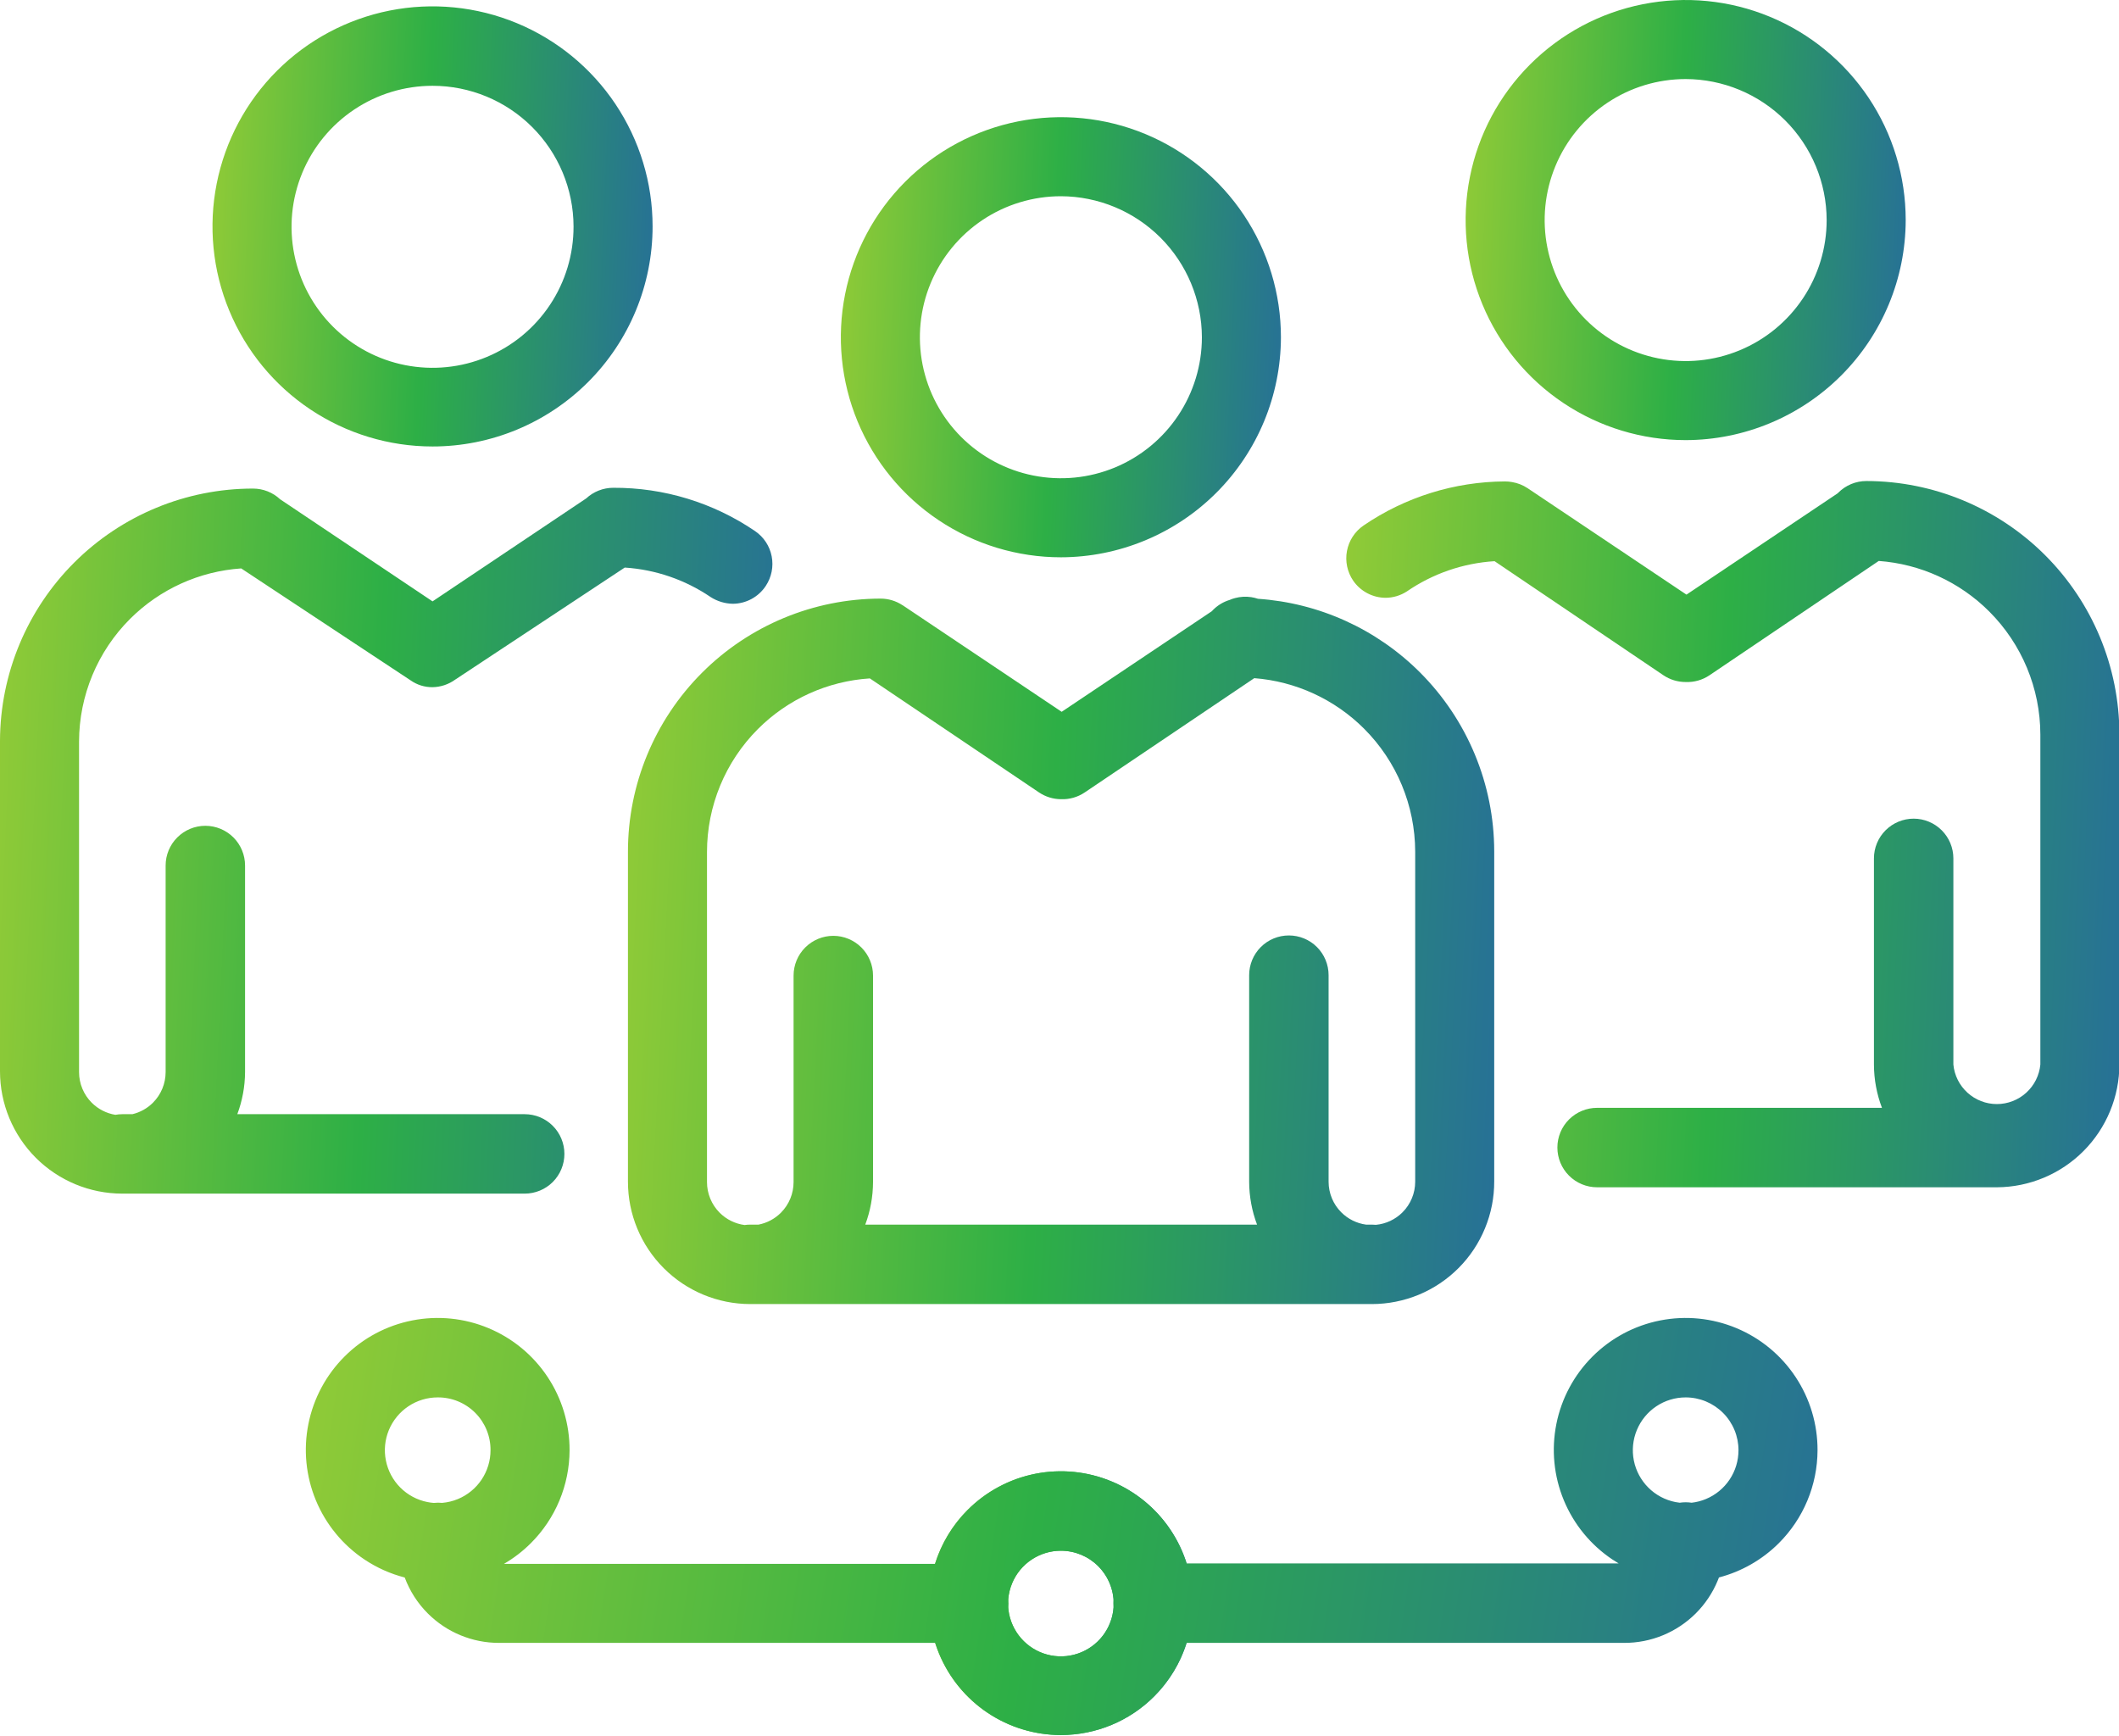
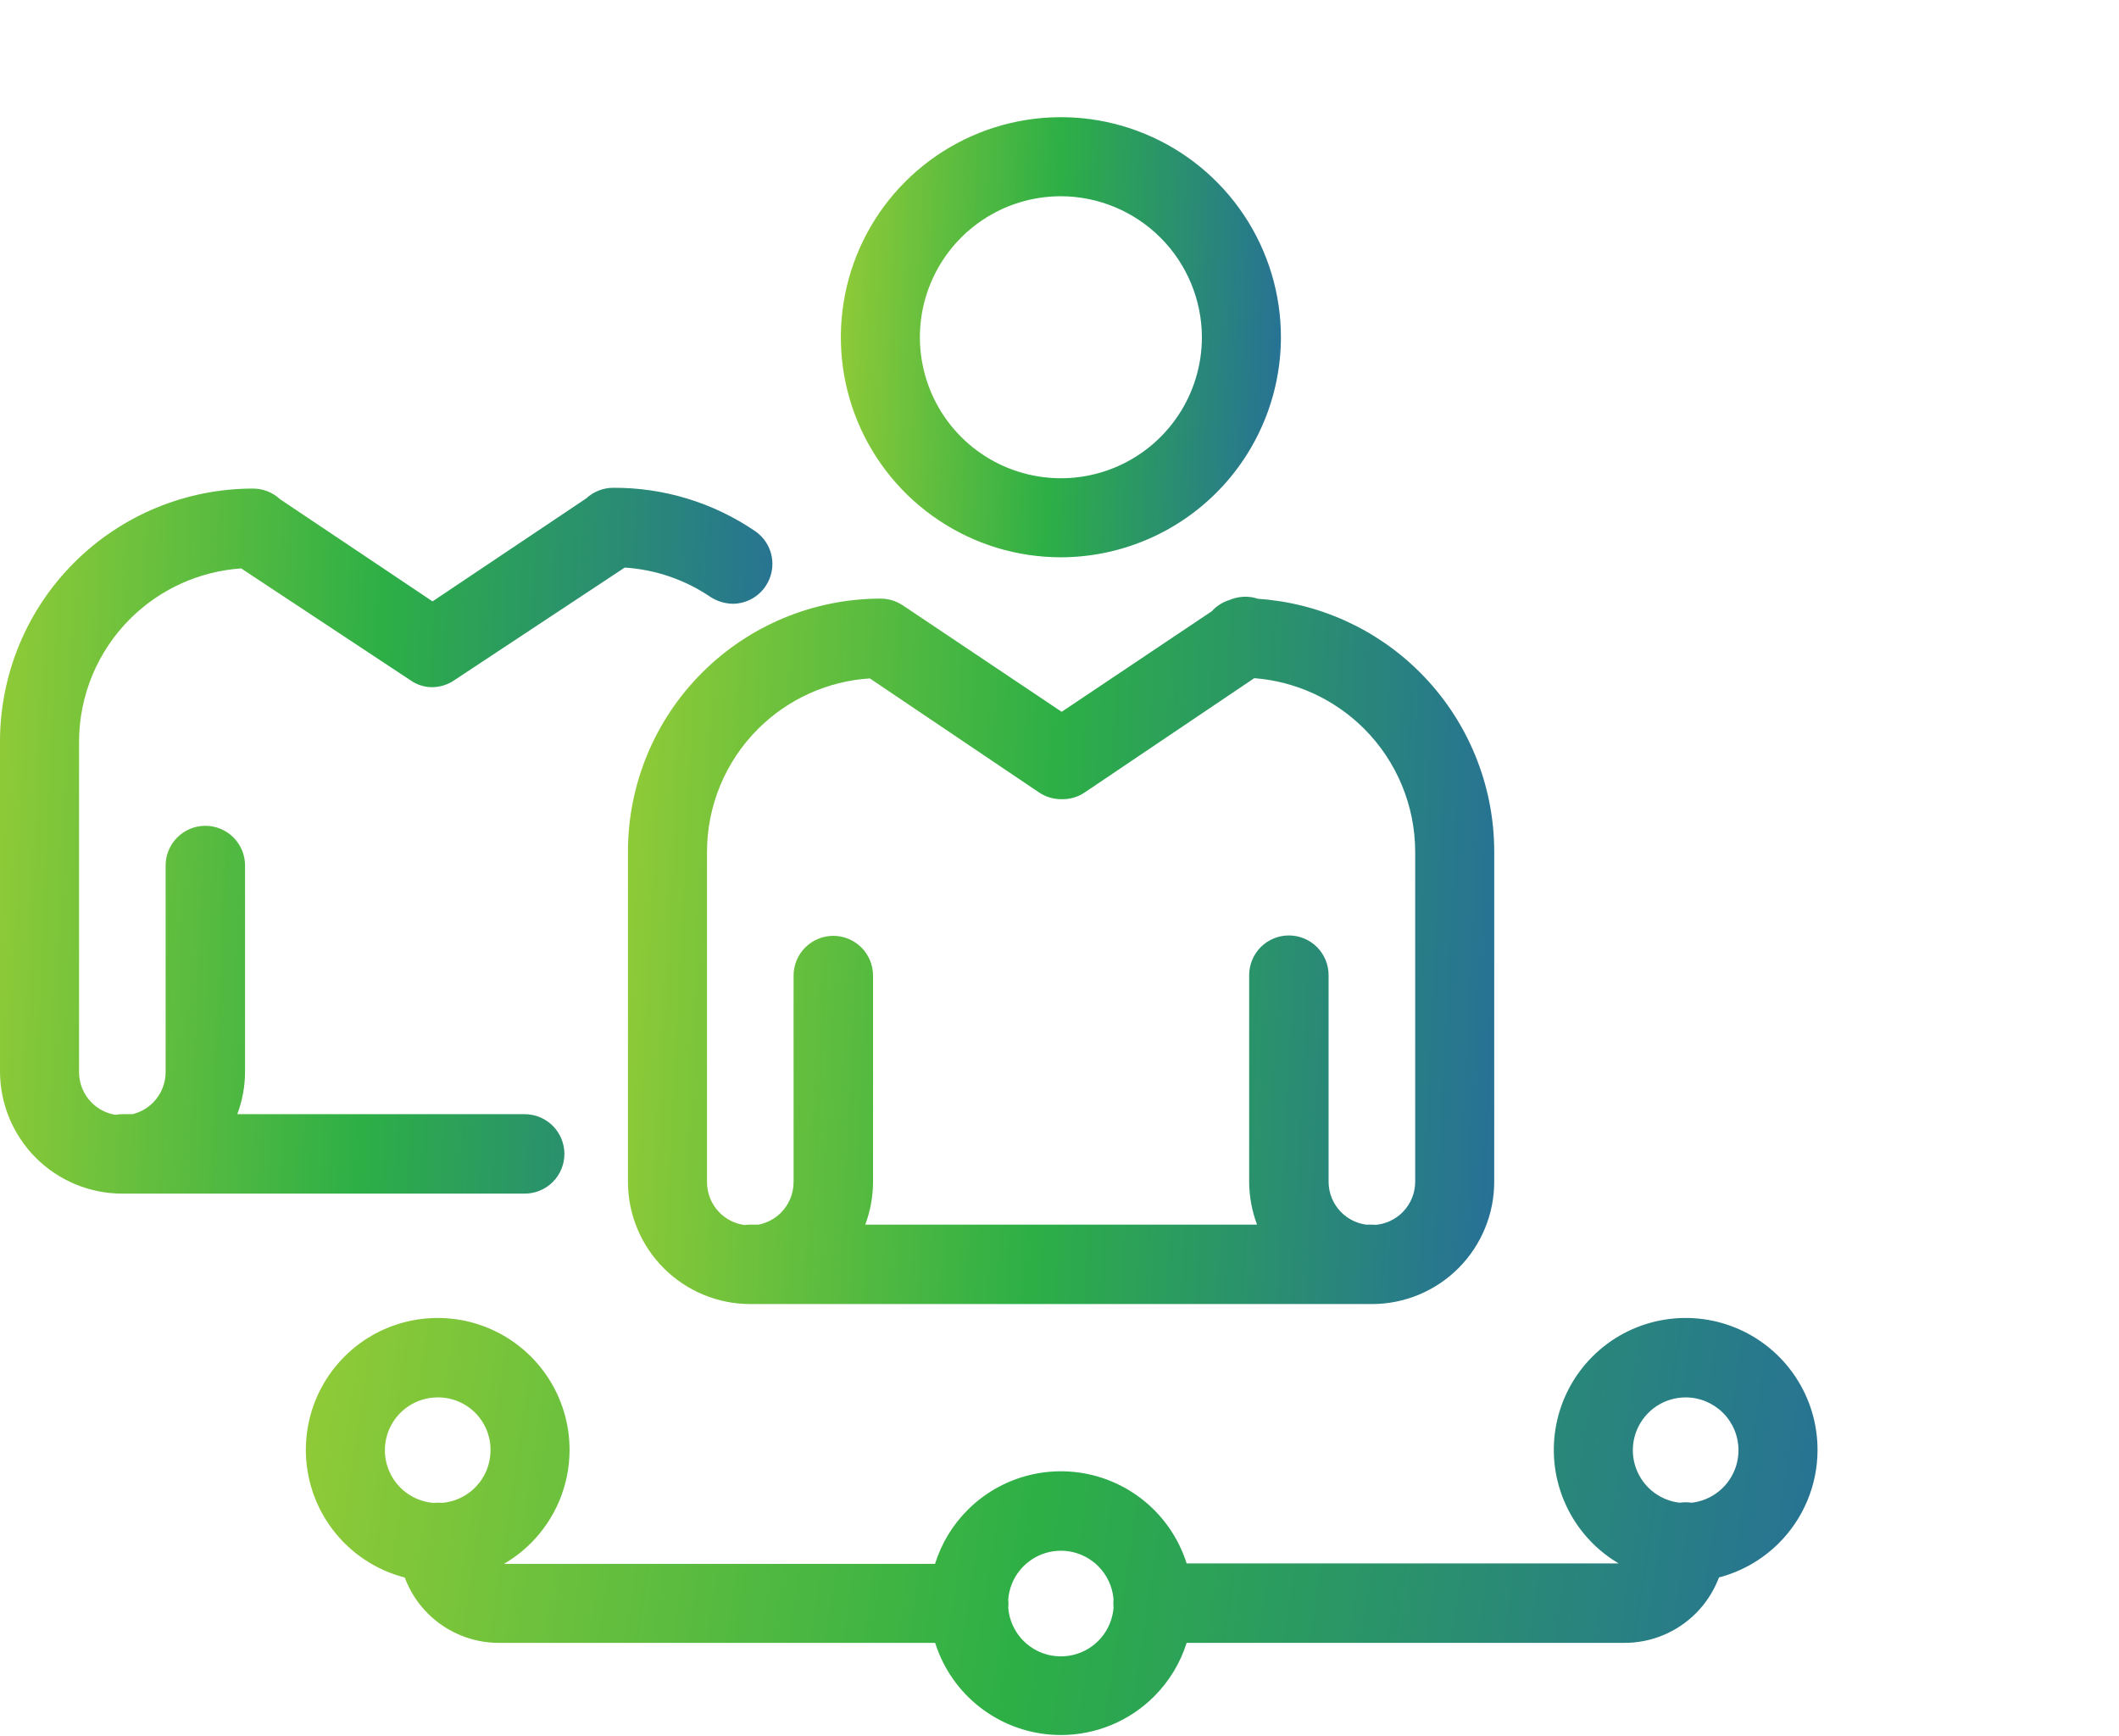
<svg xmlns="http://www.w3.org/2000/svg" width="105" height="86" viewBox="0 0 105 86" fill="none">
  <g clip-path="url(#clip0)">
-     <path d="M21.433 22.122C19.276 22.122 17.168 21.482 15.375 20.284C13.582 19.086 12.185 17.383 11.36 15.391C10.534 13.399 10.318 11.206 10.739 9.091C11.16 6.976 12.198 5.033 13.723 3.508C15.248 1.984 17.191 0.945 19.306 0.524C21.421 0.104 23.613 0.32 25.606 1.145C27.598 1.97 29.301 3.368 30.499 5.161C31.697 6.954 32.337 9.062 32.337 11.218C32.337 14.11 31.188 16.884 29.143 18.928C27.098 20.973 24.325 22.122 21.433 22.122V22.122ZM21.433 4.251C20.05 4.251 18.699 4.661 17.549 5.43C16.4 6.199 15.504 7.291 14.976 8.569C14.448 9.847 14.311 11.252 14.582 12.608C14.853 13.964 15.52 15.209 16.5 16.186C17.479 17.162 18.725 17.826 20.082 18.093C21.439 18.36 22.844 18.219 24.12 17.687C25.397 17.156 26.487 16.257 27.252 15.105C28.017 13.954 28.424 12.601 28.42 11.218C28.415 9.369 27.676 7.597 26.366 6.291C25.057 4.985 23.283 4.251 21.433 4.251Z" fill="url(#paint0_linear)" />
    <path fill-rule="evenodd" clip-rule="evenodd" d="M35.21 29.581C35.539 29.793 35.921 29.909 36.312 29.916C36.636 29.914 36.955 29.832 37.24 29.678C37.525 29.523 37.767 29.301 37.946 29.03C38.232 28.598 38.337 28.071 38.238 27.563C38.139 27.054 37.843 26.606 37.414 26.314C35.343 24.904 32.893 24.156 30.388 24.169C29.89 24.169 29.411 24.358 29.047 24.696L21.433 29.797L13.878 24.736C13.515 24.397 13.036 24.208 12.537 24.208C9.219 24.208 6.036 25.523 3.686 27.866C1.336 30.209 0.01 33.388 0 36.706V53.081C0 54.688 0.639 56.23 1.775 57.367C2.911 58.502 4.45 59.141 6.055 59.142L6.062 59.142L6.064 59.142H6.099H25.999C26.521 59.142 27.022 58.935 27.391 58.566C27.76 58.197 27.967 57.696 27.967 57.174C27.967 56.652 27.76 56.152 27.391 55.783C27.022 55.413 26.521 55.206 25.999 55.206H11.759C12.006 54.545 12.139 53.84 12.143 53.12V42.886C12.143 42.364 11.936 41.863 11.567 41.494C11.198 41.125 10.697 40.917 10.175 40.917C9.653 40.917 9.153 41.125 8.784 41.494C8.414 41.863 8.207 42.364 8.207 42.886V53.12C8.207 53.689 7.981 54.235 7.579 54.637C7.297 54.919 6.944 55.115 6.562 55.206H6.062C5.945 55.206 5.829 55.217 5.715 55.237C5.275 55.165 4.865 54.956 4.545 54.637C4.143 54.235 3.917 53.689 3.917 53.12V36.745C3.922 34.462 4.832 32.275 6.448 30.662C7.926 29.188 9.883 28.305 11.952 28.164L20.351 33.714C20.668 33.936 21.046 34.053 21.433 34.049C21.837 34.042 22.228 33.911 22.555 33.675L30.957 28.122C32.476 28.22 33.945 28.722 35.21 29.581Z" fill="url(#paint1_linear)" />
    <path d="M52.569 27.613C50.412 27.613 48.304 26.974 46.511 25.775C44.718 24.577 43.321 22.874 42.495 20.882C41.67 18.89 41.454 16.697 41.875 14.582C42.296 12.467 43.334 10.524 44.859 9C46.384 7.475 48.327 6.436 50.442 6.016C52.557 5.595 54.749 5.811 56.742 6.636C58.734 7.461 60.437 8.859 61.635 10.652C62.833 12.445 63.472 14.553 63.472 16.709C63.467 19.6 62.317 22.37 60.273 24.414C58.229 26.457 55.459 27.608 52.569 27.613V27.613ZM52.569 9.723C51.187 9.723 49.836 10.132 48.687 10.9C47.538 11.668 46.643 12.759 46.114 14.036C45.585 15.312 45.447 16.717 45.716 18.073C45.986 19.428 46.651 20.673 47.628 21.65C48.605 22.627 49.85 23.293 51.206 23.562C52.561 23.832 53.966 23.693 55.243 23.165C56.519 22.636 57.611 21.74 58.378 20.591C59.146 19.442 59.556 18.091 59.556 16.709C59.551 14.858 58.813 13.084 57.504 11.775C56.194 10.466 54.42 9.728 52.569 9.723V9.723Z" fill="url(#paint2_linear)" />
    <path fill-rule="evenodd" clip-rule="evenodd" d="M51.486 39.264C51.807 39.48 52.183 39.596 52.569 39.599C52.988 39.616 53.402 39.499 53.75 39.264L62.151 33.602C64.199 33.76 66.132 34.645 67.594 36.107C69.21 37.722 70.12 39.912 70.125 42.197V58.552C70.125 59.121 69.899 59.667 69.496 60.069C69.142 60.424 68.675 60.641 68.18 60.688C68.114 60.681 68.047 60.678 67.979 60.678H67.689C67.228 60.615 66.796 60.402 66.463 60.069C66.06 59.667 65.834 59.121 65.834 58.552V48.318C65.834 47.796 65.627 47.295 65.258 46.926C64.889 46.557 64.388 46.35 63.866 46.35C63.344 46.35 62.843 46.557 62.474 46.926C62.105 47.295 61.898 47.796 61.898 48.318V58.552C61.9 59.285 62.035 60.004 62.289 60.678H42.875C43.127 60.005 43.257 59.292 43.26 58.572V48.337C43.26 47.815 43.052 47.315 42.683 46.946C42.314 46.577 41.813 46.369 41.291 46.369C40.77 46.369 40.269 46.577 39.9 46.946C39.531 47.315 39.323 47.815 39.323 48.337V58.572C39.323 59.141 39.097 59.686 38.695 60.089C38.391 60.393 38.004 60.597 37.587 60.678H37.178C37.083 60.678 36.988 60.685 36.894 60.698C36.43 60.636 35.996 60.423 35.661 60.089C35.259 59.686 35.033 59.141 35.033 58.572V42.217C35.033 39.934 35.938 37.744 37.551 36.128C39.038 34.638 41.014 33.747 43.103 33.614L51.486 39.264ZM44.716 29.984C44.722 29.987 44.729 29.991 44.736 29.994L52.608 35.269L60.048 30.285C60.069 30.261 60.09 30.239 60.112 30.217C60.343 29.986 60.624 29.819 60.93 29.726C61.017 29.688 61.107 29.657 61.199 29.633C61.461 29.563 61.735 29.548 62.003 29.588C62.116 29.606 62.227 29.633 62.335 29.669C65.355 29.874 68.21 31.164 70.364 33.318C72.713 35.668 74.036 38.854 74.041 42.177V58.532C74.044 59.33 73.889 60.12 73.585 60.858C73.282 61.596 72.836 62.267 72.273 62.831C71.71 63.396 71.04 63.845 70.304 64.151C69.567 64.456 68.777 64.614 67.979 64.614L37.22 64.614L37.178 64.614C35.57 64.614 34.029 63.975 32.892 62.838C31.755 61.702 31.116 60.16 31.116 58.552V42.197C31.116 38.875 32.434 35.689 34.781 33.339C37.128 30.988 40.312 29.665 43.633 29.66C44.021 29.66 44.397 29.774 44.716 29.984Z" fill="url(#paint3_linear)" />
-     <path d="M83.528 21.807C81.371 21.807 79.263 21.168 77.47 19.969C75.677 18.771 74.279 17.068 73.454 15.076C72.629 13.084 72.413 10.891 72.834 8.776C73.254 6.661 74.293 4.718 75.818 3.194C77.343 1.669 79.285 0.63 81.4 0.21C83.516 -0.211 85.708 0.005 87.7 0.83C89.693 1.655 91.395 3.053 92.594 4.846C93.792 6.639 94.431 8.747 94.431 10.903C94.426 13.794 93.275 16.564 91.232 18.608C89.188 20.651 86.418 21.802 83.528 21.807V21.807ZM83.528 3.917C82.146 3.917 80.795 4.326 79.646 5.094C78.497 5.862 77.601 6.953 77.073 8.23C76.544 9.506 76.405 10.911 76.675 12.267C76.945 13.622 77.61 14.867 78.587 15.844C79.564 16.821 80.809 17.486 82.165 17.756C83.52 18.026 84.925 17.887 86.201 17.358C87.478 16.83 88.569 15.934 89.337 14.785C90.105 13.636 90.514 12.285 90.514 10.903C90.509 9.052 89.772 7.278 88.462 5.969C87.153 4.66 85.379 3.922 83.528 3.917V3.917Z" fill="url(#paint4_linear)" />
-     <path fill-rule="evenodd" clip-rule="evenodd" d="M103.24 57.034C102.104 58.173 100.564 58.818 98.956 58.828L98.939 58.828L98.938 58.828L98.937 58.828H79.139C78.617 58.828 78.116 58.62 77.747 58.251C77.378 57.882 77.171 57.381 77.171 56.859C77.171 56.337 77.378 55.837 77.747 55.468C78.116 55.099 78.617 54.891 79.139 54.891H93.254C92.996 54.212 92.859 53.486 92.857 52.746V42.531C92.857 42.009 93.064 41.509 93.433 41.14C93.802 40.771 94.303 40.563 94.825 40.563C95.347 40.563 95.847 40.771 96.216 41.14C96.585 41.509 96.793 42.009 96.793 42.531V52.746C96.844 53.282 97.093 53.78 97.492 54.142C97.89 54.504 98.409 54.705 98.948 54.705C99.486 54.705 100.006 54.504 100.404 54.142C100.803 53.78 101.052 53.282 101.103 52.746V36.391C101.098 34.106 100.188 31.916 98.572 30.301C97.102 28.83 95.155 27.944 93.095 27.794L84.709 33.458C84.361 33.693 83.947 33.81 83.528 33.793C83.135 33.794 82.751 33.677 82.425 33.458L74.058 27.806C72.503 27.902 71 28.419 69.711 29.305C69.4 29.506 69.039 29.616 68.668 29.62C68.351 29.62 68.038 29.543 67.757 29.395C67.476 29.248 67.235 29.035 67.054 28.774C66.76 28.343 66.648 27.813 66.744 27.3C66.84 26.787 67.135 26.333 67.566 26.038C69.631 24.628 72.072 23.867 74.573 23.854C74.692 23.854 74.81 23.865 74.926 23.886C75.198 23.931 75.46 24.033 75.694 24.188L83.567 29.463L91.059 24.443C91.069 24.432 91.08 24.421 91.091 24.411C91.46 24.041 91.961 23.834 92.483 23.834C95.806 23.839 98.992 25.162 101.342 27.512C103.692 29.862 105.014 33.048 105.02 36.371V52.726C105.02 54.341 104.38 55.89 103.24 57.034Z" fill="url(#paint5_linear)" />
-     <path d="M52.569 85.968C51.277 85.968 50.013 85.585 48.939 84.867C47.864 84.149 47.027 83.128 46.532 81.934C46.038 80.74 45.908 79.427 46.16 78.159C46.412 76.892 47.035 75.727 47.949 74.814C48.862 73.9 50.027 73.277 51.294 73.025C52.562 72.773 53.876 72.903 55.069 73.397C56.263 73.892 57.284 74.729 58.002 75.804C58.72 76.878 59.103 78.141 59.103 79.434C59.103 81.167 58.415 82.829 57.189 84.054C55.964 85.28 54.302 85.968 52.569 85.968V85.968ZM52.569 76.836C52.05 76.836 51.544 76.99 51.113 77.278C50.682 77.567 50.346 77.977 50.149 78.456C49.951 78.936 49.901 79.463 50.003 79.972C50.106 80.48 50.357 80.946 50.725 81.311C51.093 81.677 51.561 81.924 52.07 82.023C52.58 82.122 53.106 82.067 53.584 81.866C54.062 81.665 54.47 81.326 54.755 80.894C55.04 80.46 55.19 79.952 55.187 79.434C55.181 78.743 54.903 78.082 54.413 77.596C53.923 77.109 53.26 76.836 52.569 76.836V76.836Z" fill="url(#paint6_linear)" />
    <path fill-rule="evenodd" clip-rule="evenodd" d="M20.055 78.163C19.347 77.981 18.671 77.679 18.057 77.269C16.982 76.55 16.144 75.528 15.65 74.333C15.156 73.138 15.028 71.823 15.282 70.555C15.535 69.287 16.16 68.123 17.076 67.21C17.991 66.296 19.157 65.676 20.426 65.426C21.695 65.176 23.009 65.308 24.203 65.806C25.397 66.303 26.416 67.144 27.131 68.221C27.847 69.298 28.227 70.564 28.223 71.857C28.218 73.586 27.527 75.243 26.302 76.464C25.902 76.864 25.454 77.206 24.974 77.486H46.332C46.646 76.481 47.199 75.563 47.949 74.814C48.862 73.9 50.027 73.277 51.294 73.025C52.562 72.773 53.876 72.903 55.069 73.397C56.263 73.892 57.284 74.729 58.002 75.804C58.347 76.32 58.615 76.88 58.8 77.466H80.209C80.103 77.403 79.998 77.337 79.895 77.269C78.82 76.55 77.983 75.528 77.489 74.333C76.995 73.138 76.867 71.823 77.121 70.555C77.374 69.287 77.999 68.123 78.914 67.21C79.83 66.296 80.996 65.676 82.265 65.426C83.534 65.176 84.848 65.308 86.042 65.806C87.236 66.303 88.255 67.144 88.97 68.221C89.686 69.298 90.066 70.564 90.062 71.857C90.057 73.586 89.366 75.243 88.141 76.464C87.314 77.289 86.288 77.87 85.177 78.16C85.157 78.214 85.135 78.267 85.113 78.321C84.861 78.928 84.491 79.48 84.025 79.945C83.558 80.409 83.005 80.777 82.396 81.027C81.787 81.277 81.135 81.405 80.477 81.402H58.8C58.486 82.394 57.938 83.305 57.189 84.054C55.964 85.28 54.302 85.968 52.569 85.968C51.276 85.968 50.013 85.585 48.939 84.867C47.864 84.149 47.027 83.128 46.532 81.934C46.46 81.759 46.395 81.582 46.338 81.402H24.72C23.399 81.402 22.133 80.877 21.199 79.944C20.689 79.434 20.302 78.826 20.055 78.163ZM55.177 79.232C55.17 79.299 55.167 79.366 55.167 79.434C55.167 79.507 55.171 79.581 55.179 79.653C55.145 80.094 55 80.522 54.755 80.894C54.47 81.327 54.062 81.665 53.584 81.866C53.106 82.067 52.58 82.122 52.07 82.023C51.561 81.925 51.093 81.677 50.725 81.311C50.357 80.946 50.106 80.48 50.003 79.972C49.983 79.869 49.968 79.766 49.96 79.663C49.967 79.594 49.971 79.524 49.971 79.454C49.971 79.383 49.967 79.313 49.96 79.244C49.981 78.975 50.045 78.709 50.149 78.457C50.346 77.977 50.682 77.567 51.113 77.279C51.544 76.99 52.05 76.836 52.569 76.836C53.26 76.836 53.923 77.109 54.413 77.596C54.855 78.035 55.125 78.615 55.177 79.232ZM83.824 74.457C84.065 74.43 84.303 74.369 84.529 74.275C85.008 74.077 85.416 73.741 85.704 73.311C85.992 72.88 86.145 72.374 86.145 71.857C86.145 71.513 86.078 71.172 85.946 70.855C85.814 70.537 85.622 70.249 85.379 70.006C85.135 69.763 84.847 69.57 84.529 69.438C84.212 69.307 83.871 69.239 83.528 69.239C83.01 69.239 82.504 69.392 82.073 69.68C81.643 69.968 81.307 70.377 81.109 70.855C80.911 71.333 80.859 71.859 80.96 72.367C81.061 72.875 81.311 73.341 81.677 73.708C82.043 74.074 82.509 74.323 83.017 74.424C83.088 74.438 83.159 74.449 83.231 74.457C83.329 74.442 83.428 74.435 83.528 74.435C83.627 74.435 83.727 74.442 83.824 74.457ZM21.91 74.465C21.843 74.458 21.776 74.455 21.709 74.455C21.635 74.455 21.562 74.459 21.491 74.467C21.386 74.459 21.282 74.445 21.178 74.424C20.67 74.323 20.204 74.074 19.838 73.708C19.472 73.341 19.223 72.875 19.122 72.367C19.02 71.859 19.072 71.333 19.27 70.855C19.469 70.377 19.804 69.968 20.235 69.68C20.665 69.392 21.171 69.239 21.689 69.239C22.033 69.236 22.375 69.302 22.694 69.433C23.012 69.564 23.302 69.756 23.546 70C23.789 70.243 23.982 70.533 24.113 70.852C24.243 71.171 24.309 71.512 24.306 71.857C24.306 72.374 24.153 72.88 23.865 73.311C23.578 73.741 23.169 74.077 22.691 74.275C22.44 74.379 22.177 74.442 21.91 74.465Z" fill="url(#paint7_linear)" />
  </g>
  <defs>
    <linearGradient id="paint0_linear" x1="10.53" y1="0.315" x2="33.202" y2="1.255" gradientUnits="userSpaceOnUse">
      <stop stop-color="#91CB37" />
      <stop offset="0.484" stop-color="#2DAF46" />
      <stop offset="1" stop-color="#277097" />
    </linearGradient>
    <linearGradient id="paint1_linear" x1="0" y1="24.169" x2="39.78" y2="25.974" gradientUnits="userSpaceOnUse">
      <stop stop-color="#91CB37" />
      <stop offset="0.484" stop-color="#2DAF46" />
      <stop offset="1" stop-color="#277097" />
    </linearGradient>
    <linearGradient id="paint2_linear" x1="41.665" y1="5.806" x2="64.338" y2="6.746" gradientUnits="userSpaceOnUse">
      <stop stop-color="#91CB37" />
      <stop offset="0.484" stop-color="#2DAF46" />
      <stop offset="1" stop-color="#277097" />
    </linearGradient>
    <linearGradient id="paint3_linear" x1="31.116" y1="29.566" x2="75.706" y2="31.83" gradientUnits="userSpaceOnUse">
      <stop stop-color="#91CB37" />
      <stop offset="0.484" stop-color="#2DAF46" />
      <stop offset="1" stop-color="#277097" />
    </linearGradient>
    <linearGradient id="paint4_linear" x1="72.624" y1="0" x2="95.296" y2="0.94" gradientUnits="userSpaceOnUse">
      <stop stop-color="#91CB37" />
      <stop offset="0.484" stop-color="#2DAF46" />
      <stop offset="1" stop-color="#277097" />
    </linearGradient>
    <linearGradient id="paint5_linear" x1="66.71" y1="23.834" x2="106.526" y2="25.641" gradientUnits="userSpaceOnUse">
      <stop stop-color="#91CB37" />
      <stop offset="0.484" stop-color="#2DAF46" />
      <stop offset="1" stop-color="#277097" />
    </linearGradient>
    <linearGradient id="paint6_linear" x1="46.035" y1="72.9" x2="59.622" y2="73.463" gradientUnits="userSpaceOnUse">
      <stop stop-color="#91CB37" />
      <stop offset="0.484" stop-color="#2DAF46" />
      <stop offset="1" stop-color="#277097" />
    </linearGradient>
    <linearGradient id="paint7_linear" x1="15.155" y1="65.303" x2="91.445" y2="76.768" gradientUnits="userSpaceOnUse">
      <stop stop-color="#91CB37" />
      <stop offset="0.484" stop-color="#2DAF46" />
      <stop offset="1" stop-color="#277097" />
    </linearGradient>
    <clipPath id="clip0">
      <rect width="105" height="85.968" fill="white" />
    </clipPath>
  </defs>
</svg>